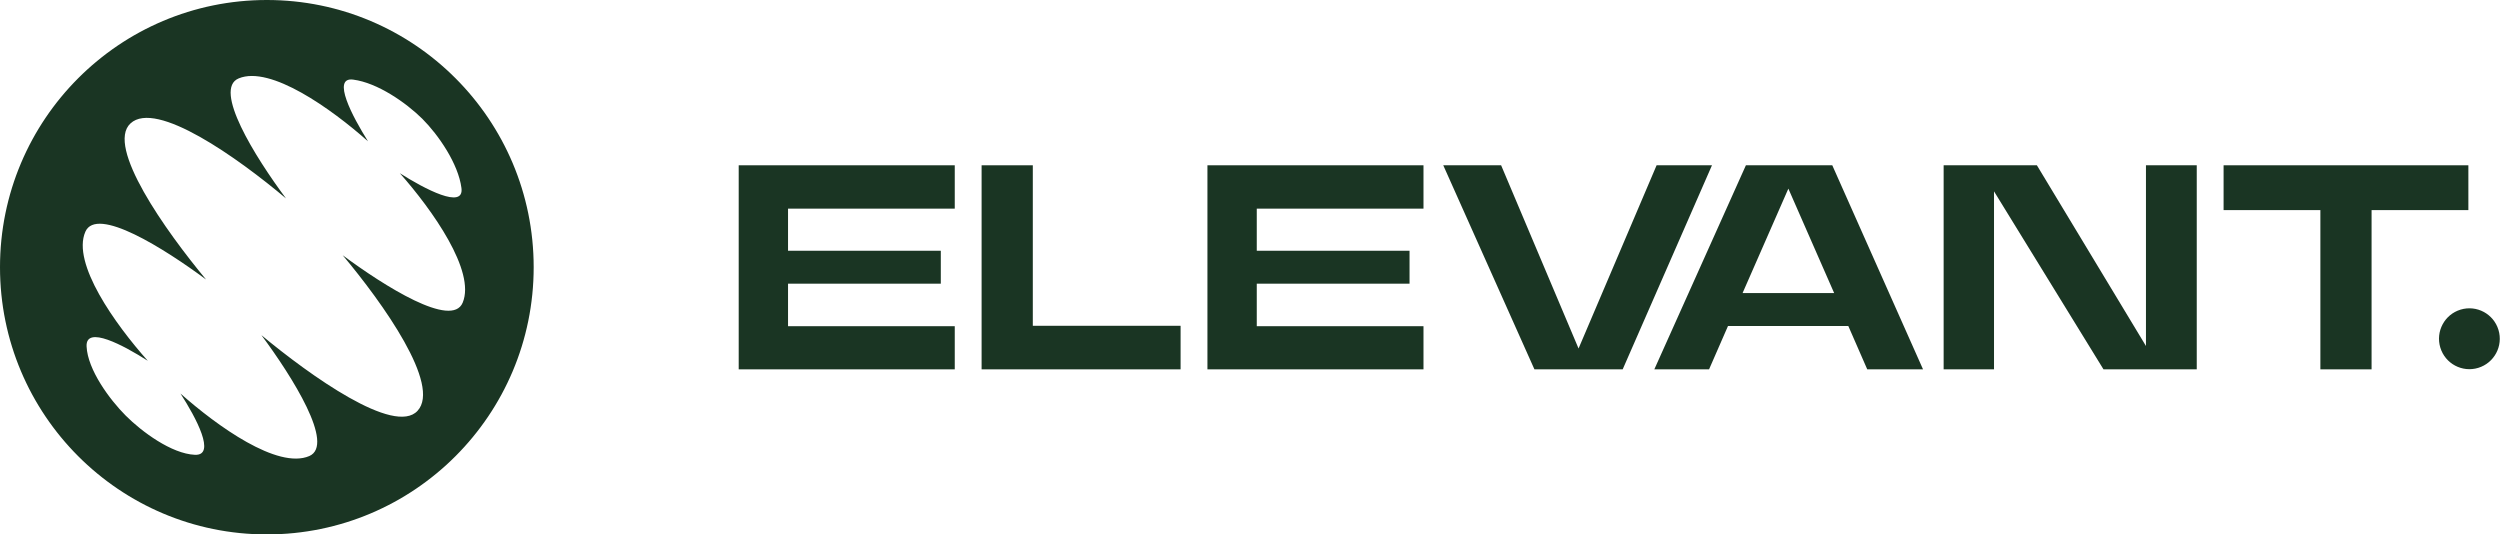
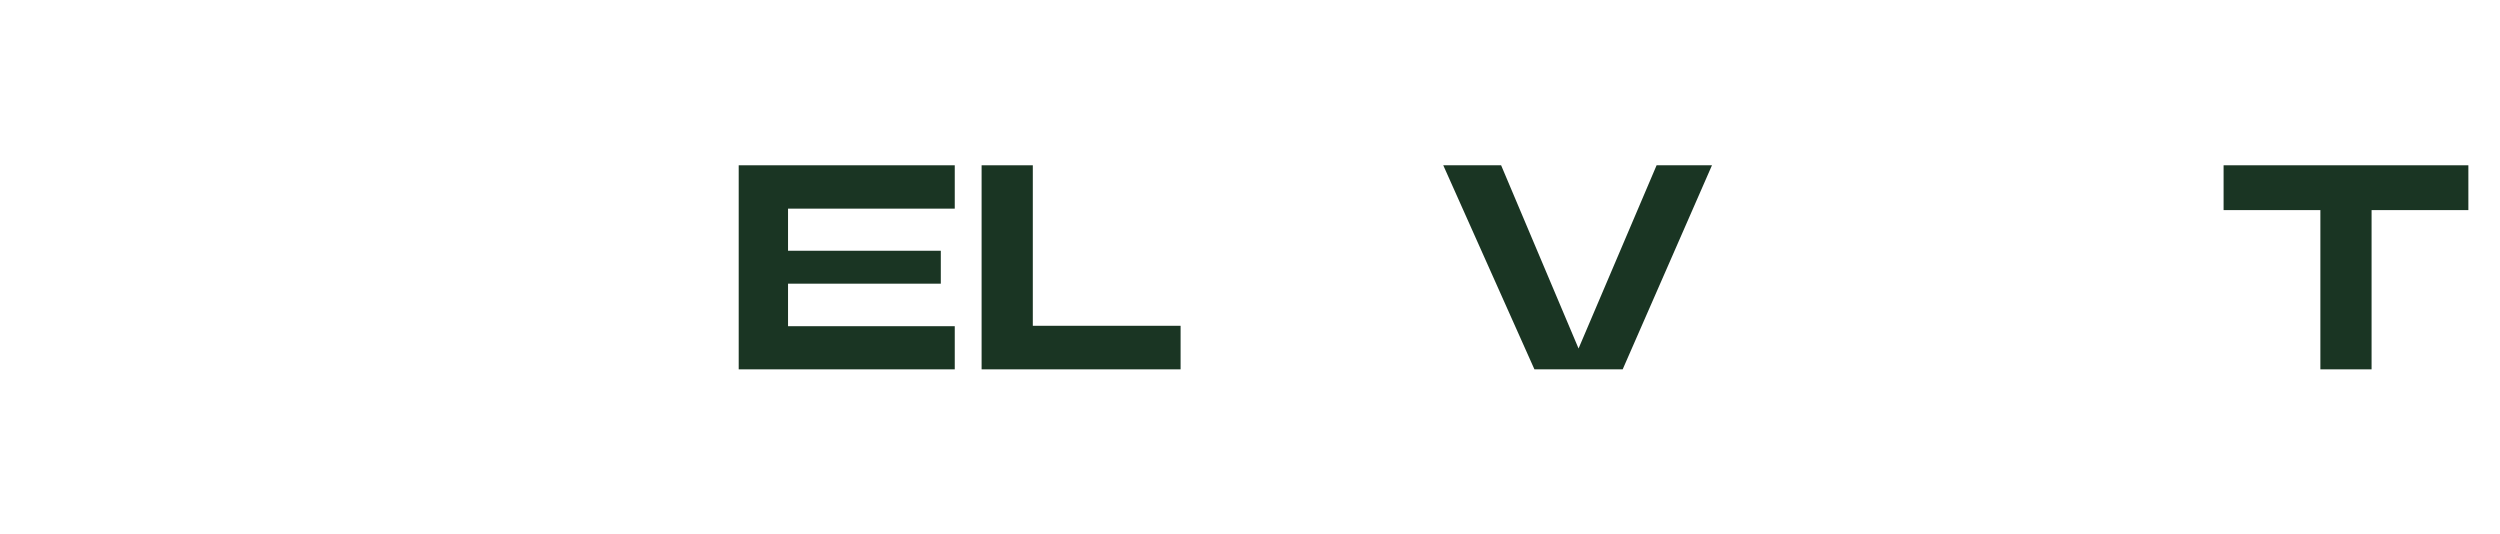
<svg xmlns="http://www.w3.org/2000/svg" width="276" height="59" viewBox="0 0 276 59" fill="none">
  <path d="M114.022 18.248H108.369V40.776H130.337V35.967H114.022V18.248Z" fill="#1A3523" />
  <path d="M182.889 18.248L174.272 38.475L165.724 18.248H159.336L169.401 40.776H179.144L189.002 18.248H182.889Z" fill="#1A3523" />
-   <path d="M192.747 18.248L182.637 40.776H188.68L190.771 35.989H204.053L206.144 40.776H212.303L202.284 18.248H192.724H192.747ZM192.38 32.354L197.435 20.825L202.491 32.354H192.403H192.38Z" fill="#1A3523" />
-   <path d="M236.914 38.199L224.873 18.248H214.578V40.776H220.139V21.124L232.226 40.776H242.521V18.248H236.914V38.199Z" fill="#1A3523" />
  <path d="M272.508 18.248H245.484V23.195H256.17V40.776H261.822V23.195H272.508V18.248Z" fill="#1A3523" />
-   <path d="M273.593 40.613C275.367 40.075 276.369 38.2 275.832 36.424C275.295 34.648 273.422 33.645 271.648 34.182C269.875 34.72 268.873 36.596 269.41 38.372C269.947 40.147 271.82 41.151 273.593 40.613Z" fill="#1A3523" />
-   <path d="M133.301 40.776H157.153V36.013H138.747V31.571V31.318H155.613V27.683H138.747V23.034H157.153V18.248H133.301V40.776Z" fill="#1A3523" />
  <path d="M81.553 40.776H105.405V36.013H86.999V31.571V31.318H103.865V27.683H86.999V23.034H105.405V18.248H81.553V40.776Z" fill="#1A3523" />
-   <path d="M29.459 0C13.19 0 0 13.208 0 29.5C0 45.792 13.19 59 29.459 59C45.728 59 58.918 45.792 58.918 29.5C58.918 13.208 45.728 0 29.459 0ZM37.823 28.165C42.304 33.504 48.715 42.524 46.096 45.355C43.545 48.116 34.239 41.466 28.861 37.002C32.285 41.604 36.996 49.105 34.147 50.348C30.654 51.844 23.967 47.034 19.923 43.445C21.646 46.114 23.898 50.325 21.508 50.21C18.935 50.095 15.649 47.656 13.879 45.884C12.11 44.112 9.674 40.821 9.559 38.244C9.444 35.874 13.649 38.129 16.315 39.832C12.707 35.782 7.905 29.063 9.421 25.588C10.662 22.712 18.153 27.452 22.749 30.858C18.291 25.496 11.65 16.154 14.408 13.623C17.234 10.999 26.242 17.419 31.573 21.906C28.149 17.304 23.485 9.826 26.357 8.652C29.85 7.202 36.583 12.012 40.627 15.601C38.903 12.863 36.583 8.468 38.995 8.79C41.661 9.135 44.809 11.321 46.624 13.116C48.417 14.911 50.6 18.087 50.944 20.756C51.266 23.172 46.854 20.848 44.142 19.122C47.727 23.172 52.53 29.937 51.082 33.412C49.887 36.288 42.442 31.594 37.846 28.188L37.823 28.165Z" fill="#1A3523" />
</svg>